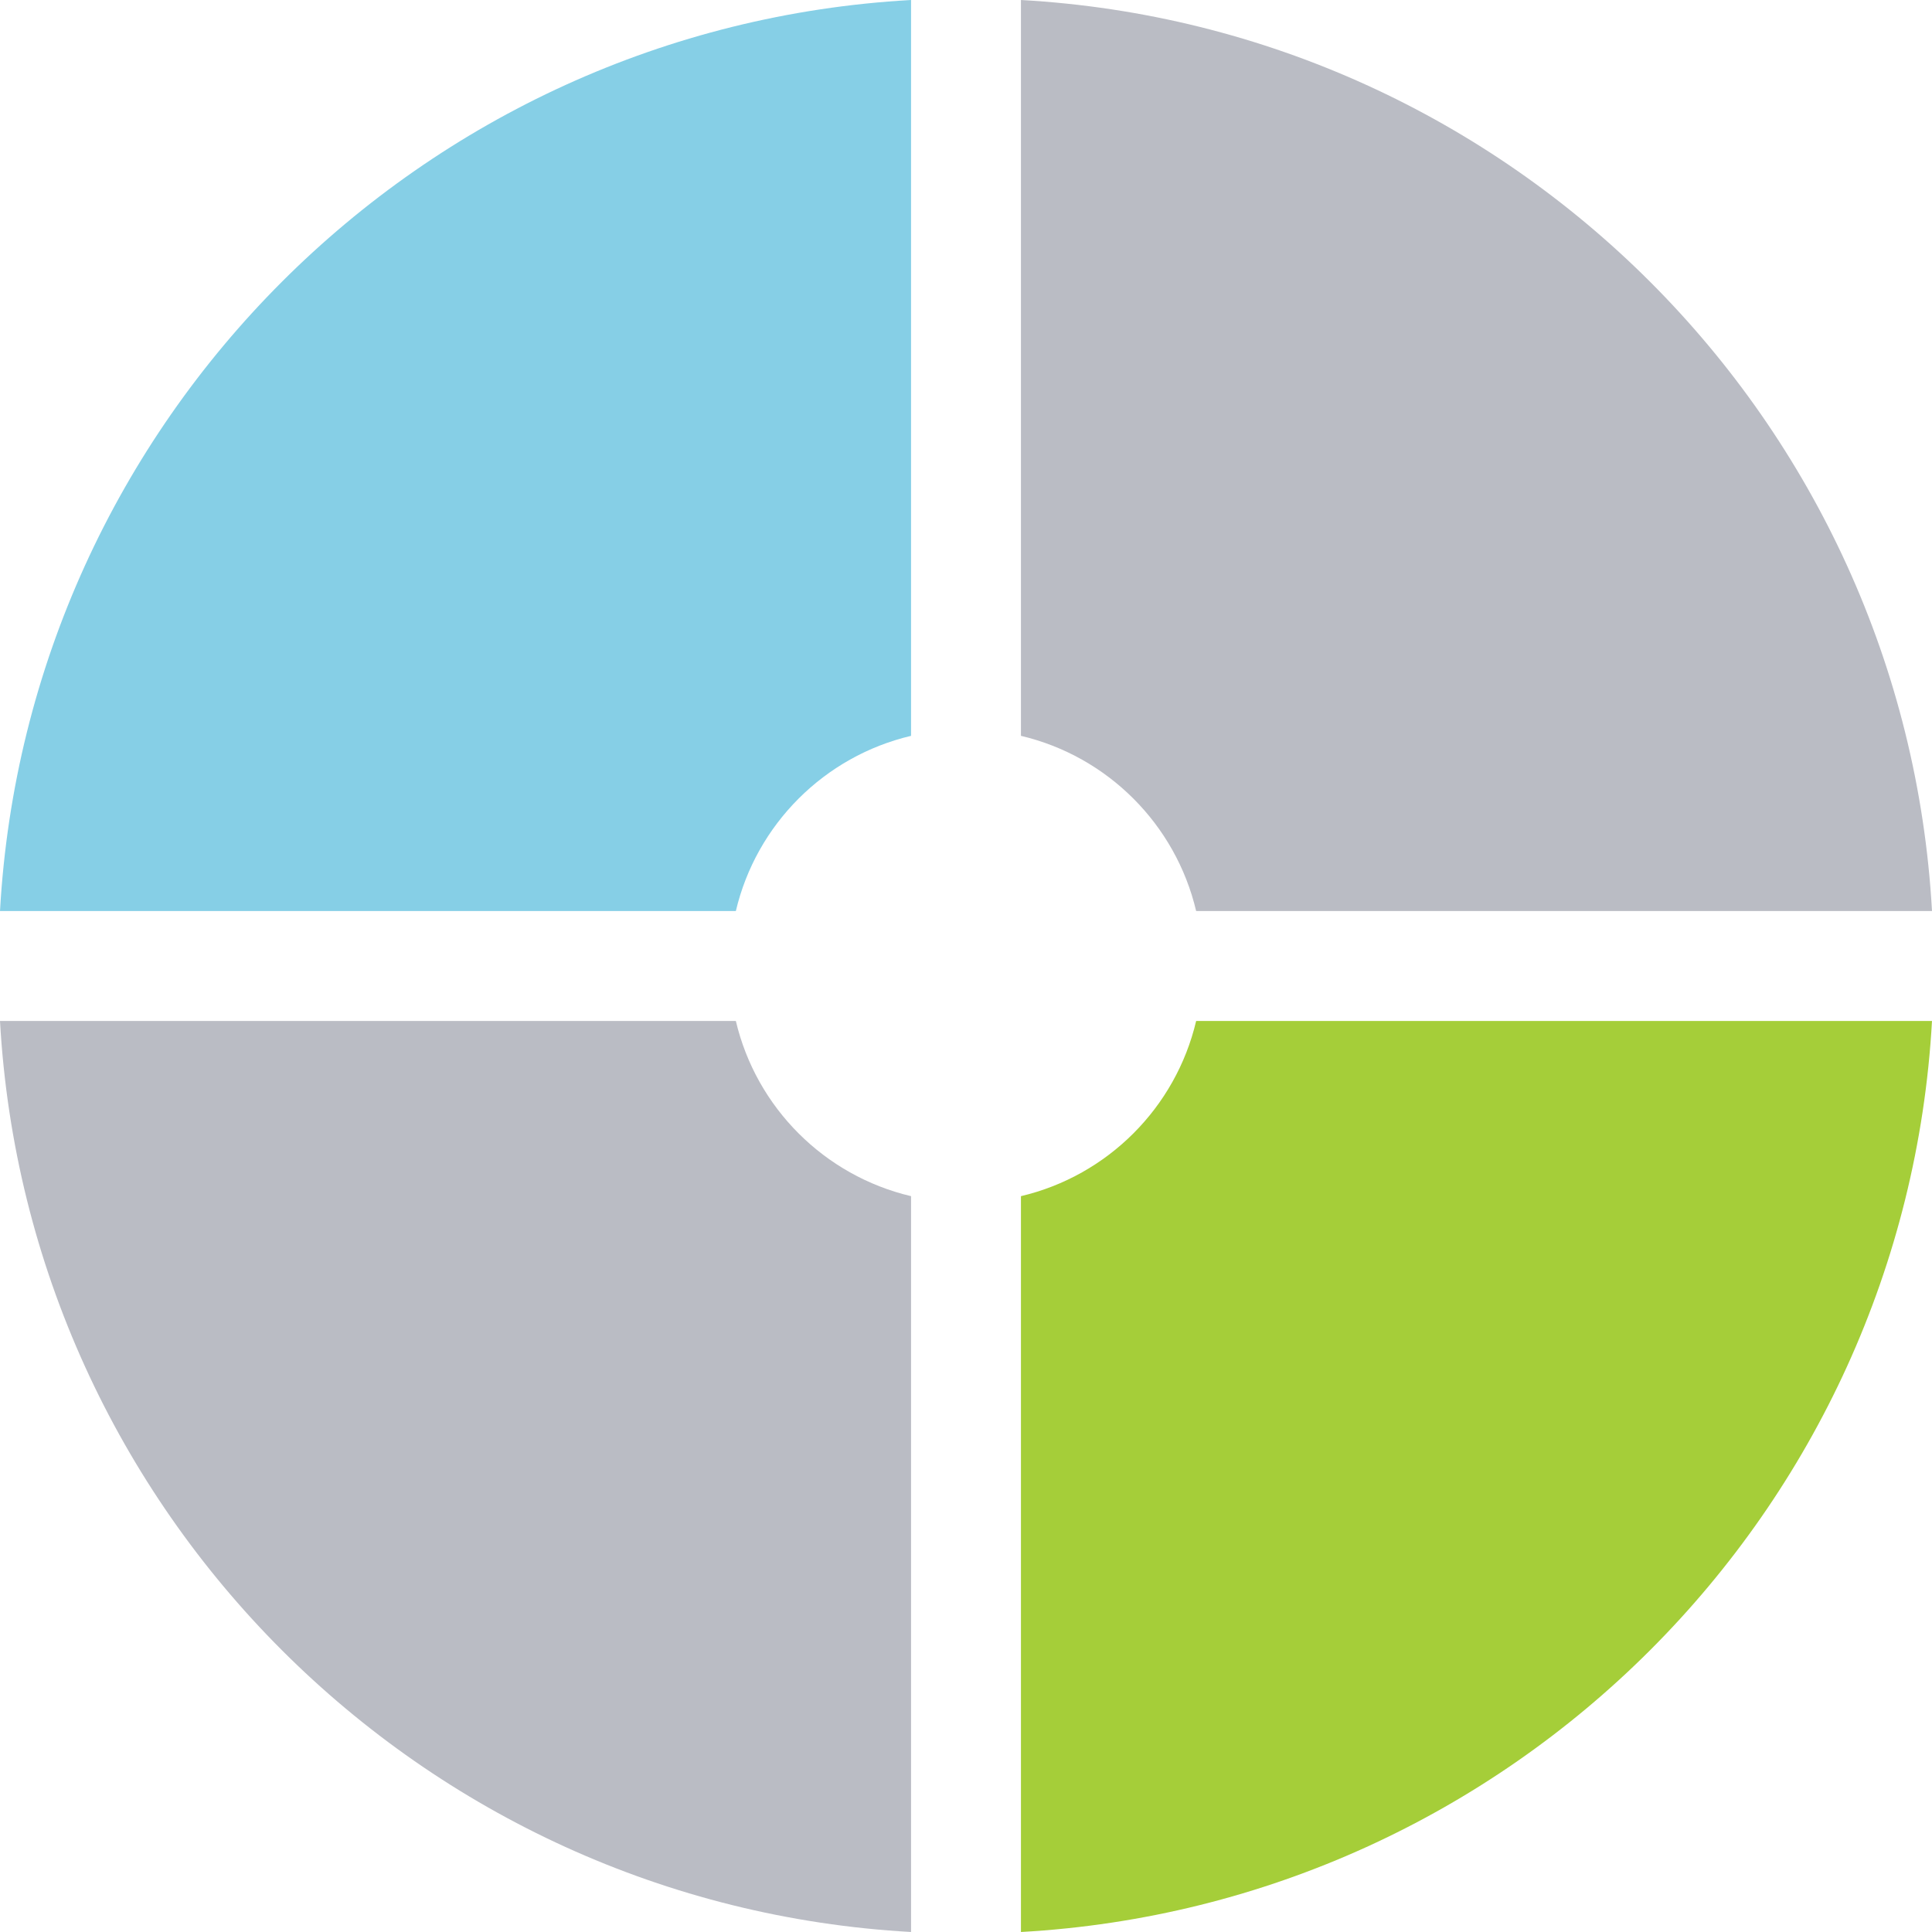
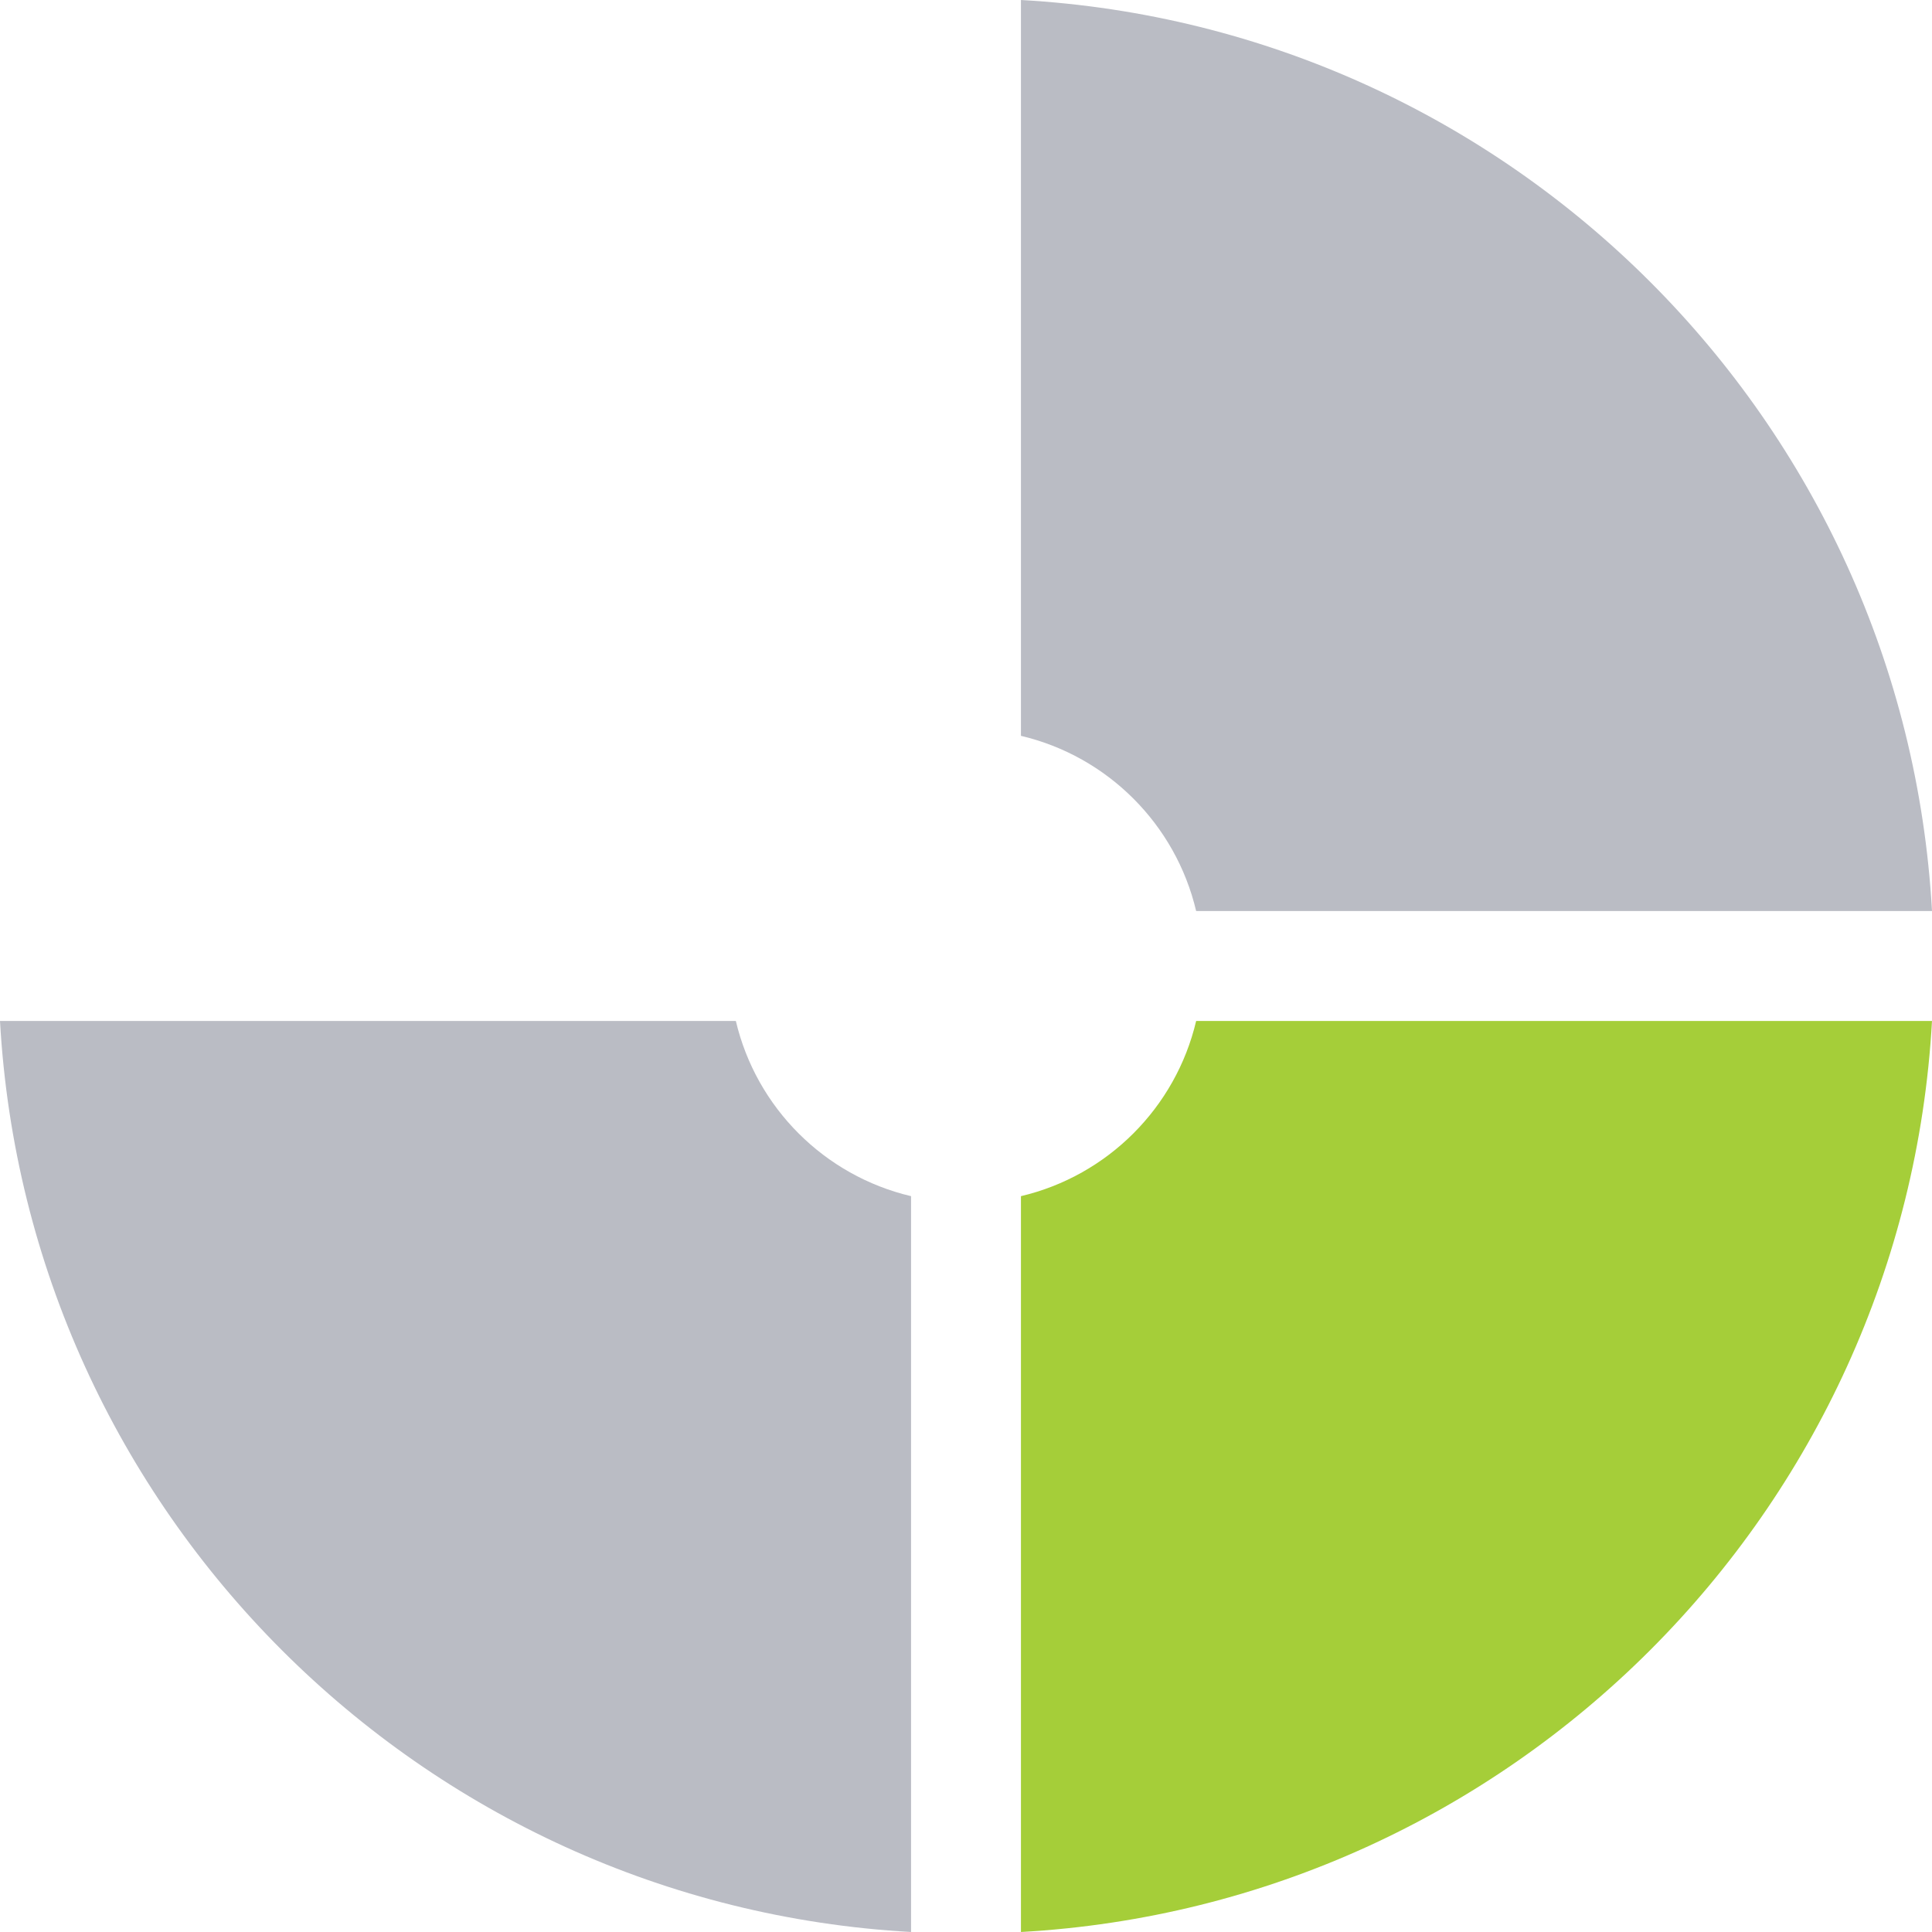
<svg xmlns="http://www.w3.org/2000/svg" id="Layer_2" viewBox="0 0 123.06 123.06">
  <defs>
    <style>.cls-1{fill:#a5ce39;}.cls-2{fill:#86cfe6;}.cls-3{fill:#babcc4;}</style>
  </defs>
  <g id="Layer_3">
-     <path class="cls-2" d="M58.03,0v46.87c-5.52,1.3-9.86,5.64-11.16,11.16H0C1.75,26.78,26.78,1.75,58.03,0Z" />
    <path class="cls-3" d="M123.06,58.03h-46.87c-1.3-5.52-5.64-9.86-11.16-11.16V0c31.25,1.75,56.28,26.78,58.03,58.03Z" />
    <path class="cls-1" d="M123.06,65.03c-1.75,31.25-26.78,56.28-58.03,58.03v-46.87c5.52-1.3,9.86-5.64,11.16-11.16h46.87Z" />
    <path class="cls-3" d="M58.03,76.19v46.87C26.78,121.31,1.75,96.28,0,65.03h46.87c1.3,5.52,5.64,9.86,11.16,11.16Z" />
  </g>
</svg>